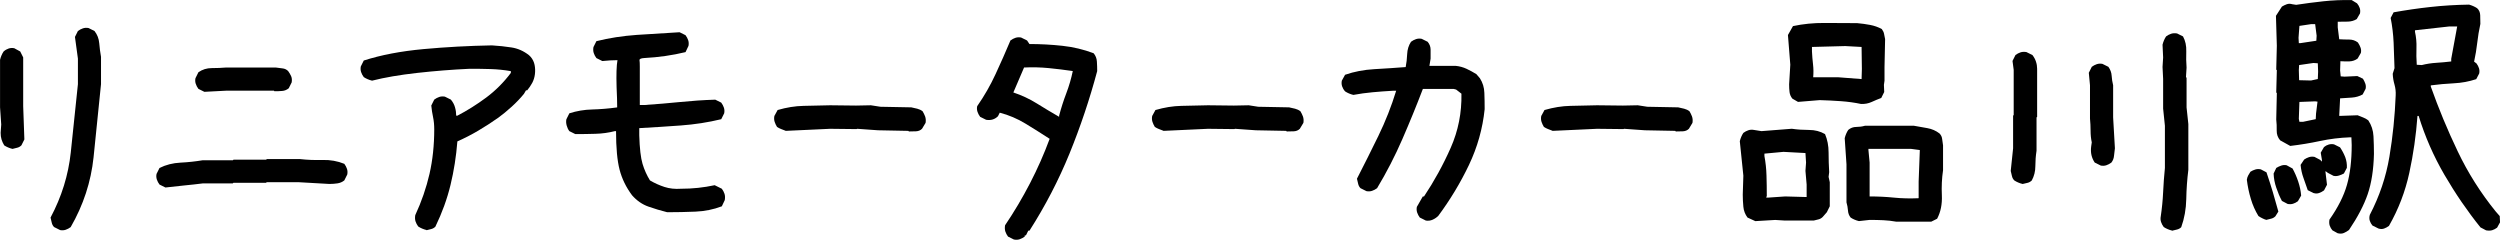
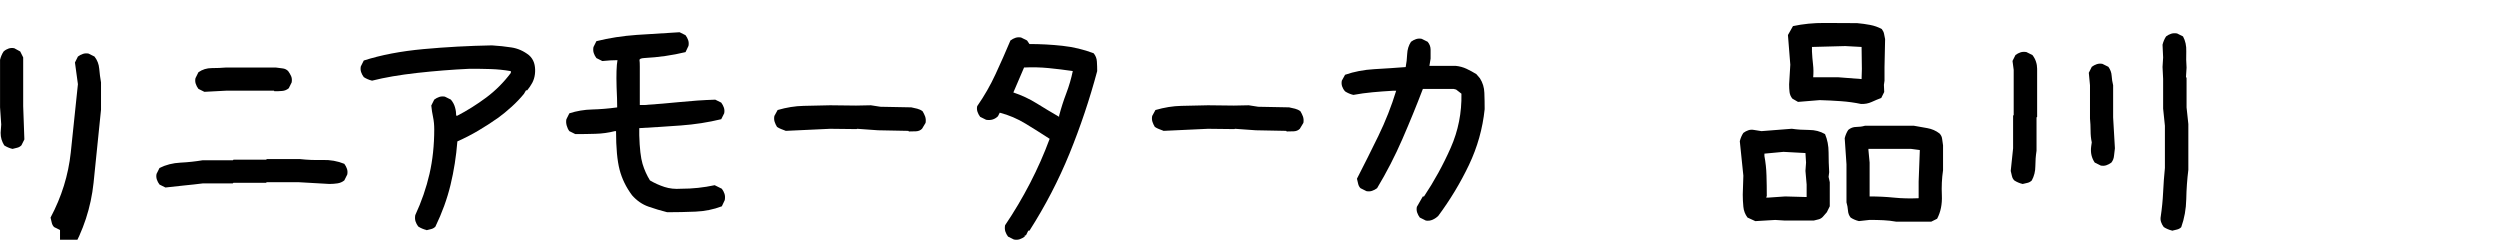
<svg xmlns="http://www.w3.org/2000/svg" id="Layer_2" data-name="Layer 2" viewBox="0 0 591.03 56.68">
  <defs>
    <style>
      .cls-1 {
        stroke-width: 0px;
      }
    </style>
  </defs>
  <g id="_コピー" data-name="コピー">
    <g>
-       <path class="cls-1" d="m2.95,35.2c-.38-.09-.73-.21-1.05-.35-.33-.14-.63-.3-.91-.49-.28-.47-.49-.94-.63-1.4-.14-.47-.21-.98-.21-1.55l.14-1.97-.28-4.07v-11.24c.09-.37.21-.73.35-1.05.14-.33.3-.63.49-.91.37-.33.77-.56,1.19-.7.42-.14.87-.16,1.33-.07l1.41.77.7,1.4v11.52l.28,7.87-.7,1.4c-.28.28-.61.47-.98.56-.38.09-.75.19-1.12.28Zm11.24,19.18l-1.4-.7c-.28-.28-.47-.63-.56-1.05-.09-.42-.19-.82-.28-1.19,2.62-4.92,4.21-10.04,4.78-15.38.56-5.34,1.12-10.72,1.69-16.16v-6.04l-.7-5.13.7-1.4c.37-.28.77-.49,1.19-.63.42-.14.87-.16,1.33-.07l1.4.7c.66.84,1.03,1.8,1.12,2.88.09,1.08.23,2.15.42,3.23v6.46c-.56,5.71-1.15,11.47-1.76,17.28-.61,5.81-2.41,11.31-5.41,16.51-.38.28-.77.49-1.19.63-.42.14-.87.16-1.33.07Z" />
+       <path class="cls-1" d="m2.95,35.2c-.38-.09-.73-.21-1.05-.35-.33-.14-.63-.3-.91-.49-.28-.47-.49-.94-.63-1.4-.14-.47-.21-.98-.21-1.55l.14-1.97-.28-4.07v-11.24c.09-.37.21-.73.35-1.05.14-.33.3-.63.49-.91.37-.33.77-.56,1.19-.7.42-.14.87-.16,1.33-.07l1.41.77.7,1.4v11.52l.28,7.87-.7,1.4c-.28.28-.61.47-.98.56-.38.09-.75.19-1.12.28Zm11.24,19.18l-1.4-.7c-.28-.28-.47-.63-.56-1.05-.09-.42-.19-.82-.28-1.19,2.62-4.92,4.21-10.04,4.78-15.38.56-5.34,1.12-10.72,1.69-16.16l-.7-5.13.7-1.4c.37-.28.77-.49,1.19-.63.42-.14.87-.16,1.33-.07l1.4.7c.66.84,1.03,1.8,1.12,2.88.09,1.08.23,2.15.42,3.23v6.46c-.56,5.71-1.15,11.47-1.76,17.28-.61,5.81-2.41,11.31-5.41,16.51-.38.28-.77.49-1.19.63-.42.14-.87.16-1.33.07Z" />
      <path class="cls-1" d="m39.12,44.33l-1.41-.7c-.28-.37-.49-.77-.63-1.19s-.17-.87-.07-1.33l.7-1.4c1.5-.75,3.15-1.17,4.95-1.26,1.8-.09,3.55-.28,5.23-.56h7.17l.14-.14h7.73l.14-.14h7.87c1.69.19,3.45.26,5.3.21,1.85-.05,3.57.26,5.16.91.28.38.49.77.63,1.19.14.42.16.87.07,1.33l-.7,1.4c-.47.38-1.01.61-1.62.7-.61.09-1.24.14-1.9.14l-7.38-.42h-7.45l-.14.14h-7.73l-.14.14h-7.02c-1.5.19-2.97.35-4.43.49-1.45.14-2.95.31-4.5.49Zm9.2-22.62l-1.41-.7c-.28-.37-.49-.77-.63-1.19s-.17-.87-.07-1.33l.7-1.41c.94-.66,1.99-.98,3.16-.98s2.32-.05,3.44-.14h11.66c.56.09,1.1.16,1.62.21.51.05.96.26,1.33.63.28.38.51.77.7,1.19.19.42.23.91.14,1.48l-.7,1.4c-.47.38-.98.59-1.54.63-.56.05-1.17.07-1.83.07l-.14-.14h-11.1l-5.34.28Z" />
      <path class="cls-1" d="m100.83,54.38c-.38-.09-.73-.21-1.05-.35-.33-.14-.63-.3-.91-.49-.28-.37-.49-.77-.63-1.19s-.16-.91-.07-1.48c1.5-3.23,2.62-6.49,3.37-9.76.75-3.28,1.12-6.79,1.12-10.54,0-1.03-.09-1.99-.28-2.88-.19-.89-.33-1.8-.42-2.74l.7-1.4c.37-.28.77-.49,1.19-.63.42-.14.87-.16,1.33-.07l1.41.7c.47.56.8,1.17.98,1.83.19.66.28,1.31.28,1.97h.28c2.34-1.22,4.61-2.65,6.81-4.28,2.2-1.64,4.14-3.58,5.83-5.83v-.42c-1.59-.28-3.18-.44-4.78-.49-1.59-.05-3.23-.07-4.92-.07-4.12.19-8.27.52-12.43.98-4.17.47-7.73,1.08-10.68,1.83-.38-.09-.73-.21-1.05-.35-.33-.14-.63-.3-.91-.49-.28-.37-.49-.77-.63-1.19-.14-.42-.16-.87-.07-1.33l.7-1.4c4.07-1.31,8.78-2.21,14.12-2.7,5.34-.49,10.72-.78,16.16-.88,1.59.09,3.14.26,4.64.49,1.5.23,2.88.84,4.14,1.83l.42.42c.47.56.77,1.19.91,1.9s.16,1.43.07,2.18c-.09.75-.31,1.43-.63,2.04-.33.61-.73,1.19-1.19,1.76h-.28l-.49.84c-.84,1.03-1.8,2.04-2.88,3.02s-2.13,1.85-3.16,2.6c-1.59,1.12-3.18,2.15-4.78,3.09-1.59.94-3.23,1.78-4.92,2.53-.28,3.56-.82,6.99-1.62,10.29-.8,3.3-1.99,6.59-3.58,9.87-.28.28-.61.47-.98.56-.38.09-.75.19-1.12.28Z" />
      <path class="cls-1" d="m157.72,50.17c-1.5-.37-2.97-.82-4.43-1.33-1.45-.51-2.74-1.4-3.86-2.67-1.4-1.87-2.39-3.89-2.95-6.04-.56-2.15-.84-5.2-.84-9.13h-.28c-1.5.38-3.02.59-4.57.63-1.55.05-3.14.07-4.78.07l-1.41-.7c-.28-.37-.49-.82-.63-1.33-.14-.51-.17-1.01-.07-1.48l.7-1.4c1.73-.56,3.54-.87,5.41-.91,1.87-.05,3.84-.21,5.9-.49,0-1.31-.05-2.9-.14-4.78-.09-3-.02-5.13.21-6.39-1.03,0-2.23.07-3.58.21l-1.4-.7c-.28-.37-.49-.77-.63-1.19-.14-.42-.16-.89-.07-1.41l.7-1.4c3-.75,6.18-1.24,9.55-1.48,3.37-.23,6.74-.44,10.12-.63l1.4.7c.28.38.49.77.63,1.19s.16.87.07,1.33l-.7,1.48c-3.09.75-6.35,1.22-9.76,1.4-.8.05-1.17.22-1.12.53.05.31.07.81.07,1.51v9.06h1.12c2.81-.19,5.6-.42,8.36-.7,2.76-.28,5.55-.47,8.36-.56l1.41.7c.28.38.49.77.63,1.19.14.42.16.87.07,1.33l-.7,1.4c-3.09.75-6.28,1.24-9.55,1.48-3.28.24-6.56.45-9.83.63v1.69c.09,3.09.35,5.34.77,6.74.42,1.4,1.01,2.72,1.76,3.93,1.12.66,2.27,1.17,3.44,1.55,1.17.38,2.46.52,3.86.42,1.41,0,2.76-.07,4.07-.21,1.31-.14,2.62-.35,3.93-.63l1.69.84c.28.38.49.77.63,1.19.14.42.16.91.07,1.48l-.7,1.48c-1.97.75-4.05,1.17-6.25,1.26-2.2.09-4.43.14-6.67.14Z" />
      <path class="cls-1" d="m185.74,30.92c-.38-.14-.74-.28-1.09-.42-.35-.14-.67-.3-.95-.49-.23-.37-.42-.77-.56-1.19s-.17-.89-.07-1.4l.77-1.41c2.11-.61,4.14-.94,6.11-.98,1.97-.05,4.07-.09,6.32-.14l6.11.07,3.51-.07,2.25.35,7.3.14c.47.09.94.2,1.41.32.47.12.89.32,1.26.6.23.38.43.78.6,1.23.16.45.2.95.11,1.51l-.84,1.4c-.38.38-.84.57-1.41.6-.56.02-1.12.04-1.69.04l-.14-.14-7.17-.14-4.92-.35-.14.07-6.25-.07-10.54.49Z" />
      <path class="cls-1" d="m239.71,56.63l-1.4-.7c-.28-.37-.49-.77-.63-1.19-.14-.42-.16-.91-.07-1.48,2.15-3.18,4.12-6.5,5.9-9.94,1.78-3.44,3.33-6.94,4.64-10.5-1.87-1.22-3.77-2.41-5.69-3.58-1.92-1.17-3.96-2.04-6.11-2.6l-.42.84c-.38.38-.8.63-1.26.77-.47.14-.98.16-1.54.07l-1.41-.7c-.28-.37-.49-.77-.63-1.19-.14-.42-.17-.87-.07-1.33,1.69-2.43,3.14-4.96,4.35-7.59,1.22-2.62,2.39-5.27,3.51-7.94.37-.28.77-.49,1.19-.63.42-.14.87-.16,1.33-.07l1.41.7.56.84c2.62,0,5.22.14,7.8.42,2.57.28,5.03.87,7.38,1.76.47.56.73,1.22.77,1.97.05.75.07,1.5.07,2.25-1.78,6.65-3.96,13.14-6.53,19.46-2.58,6.32-5.74,12.41-9.48,18.26h-.28l-.56,1.12h-.28v.28c-.38.28-.77.49-1.19.63-.42.14-.87.16-1.33.07Zm10.68-29.01v-.28c.47-1.78,1.03-3.54,1.69-5.27.66-1.73,1.17-3.49,1.54-5.27-1.87-.28-3.77-.51-5.69-.7-1.92-.19-3.86-.23-5.83-.14l-2.53,5.9c1.97.66,3.82,1.52,5.55,2.6,1.73,1.08,3.49,2.13,5.27,3.16Z" />
      <path class="cls-1" d="m275.06,30.92c-.38-.14-.74-.28-1.09-.42-.35-.14-.67-.3-.95-.49-.23-.37-.42-.77-.56-1.19s-.17-.89-.07-1.4l.77-1.41c2.11-.61,4.14-.94,6.11-.98,1.97-.05,4.07-.09,6.32-.14l6.11.07,3.51-.07,2.25.35,7.3.14c.47.09.94.2,1.41.32.47.12.89.32,1.26.6.23.38.43.78.6,1.23.16.45.2.95.11,1.51l-.84,1.4c-.38.38-.84.57-1.41.6-.56.02-1.12.04-1.69.04l-.14-.14-7.17-.14-4.92-.35-.14.07-6.25-.07-10.54.49Z" />
      <path class="cls-1" d="m337.06,52.13l-1.4-.7c-.28-.37-.49-.77-.63-1.19-.14-.42-.16-.87-.07-1.33l1.41-2.46h.28c2.43-3.65,4.54-7.49,6.32-11.52,1.78-4.03,2.62-8.29,2.53-12.78l-1.26-.98-.56-.14h-7.3c-1.5,3.93-3.12,7.89-4.85,11.87-1.73,3.98-3.72,7.84-5.97,11.59-.38.28-.77.49-1.19.63-.42.14-.87.16-1.33.07l-1.4-.7c-.28-.28-.47-.63-.56-1.05s-.19-.82-.28-1.19c1.69-3.28,3.37-6.65,5.06-10.11,1.69-3.47,3.09-7.02,4.21-10.68h-.84c-1.59.09-3.16.21-4.71.35-1.55.14-3.07.35-4.57.63-.38-.09-.73-.21-1.05-.35-.33-.14-.63-.3-.91-.49-.33-.37-.56-.77-.7-1.19s-.16-.87-.07-1.33l.77-1.4c2.15-.75,4.47-1.19,6.95-1.33,2.48-.14,4.94-.3,7.38-.49.19-.94.3-1.95.35-3.06.05-1.1.35-2.07.91-2.92.37-.28.77-.49,1.19-.63.42-.14.87-.16,1.33-.07l1.41.7c.47.56.7,1.18.7,1.86v2.14l-.28,1.69h6.18c.94.09,1.8.33,2.6.7.8.38,1.57.8,2.32,1.26l.84.98c.66,1.03,1.01,2.18,1.05,3.44.05,1.26.07,2.55.07,3.86-.47,4.59-1.71,8.99-3.72,13.21-2.01,4.21-4.43,8.22-7.24,12.01-.38.38-.82.68-1.33.91-.52.23-1.05.3-1.62.21Z" />
-       <path class="cls-1" d="m367.04,30.92c-.38-.14-.74-.28-1.09-.42-.35-.14-.67-.3-.95-.49-.23-.37-.42-.77-.56-1.19s-.17-.89-.07-1.4l.77-1.41c2.11-.61,4.14-.94,6.11-.98,1.97-.05,4.07-.09,6.32-.14l6.11.07,3.51-.07,2.25.35,7.3.14c.47.09.94.2,1.41.32.47.12.89.32,1.26.6.23.38.43.78.6,1.23.16.45.2.95.11,1.51l-.84,1.4c-.38.38-.84.57-1.41.6-.56.02-1.12.04-1.69.04l-.14-.14-7.17-.14-4.92-.35-.14.07-6.25-.07-10.54.49Z" />
      <path class="cls-1" d="m414.96,52.27l-1.83-.84c-.56-.75-.89-1.6-.98-2.56-.09-.96-.14-1.91-.14-2.84l.14-4.5-.84-8.15c.09-.37.21-.73.35-1.05.14-.33.3-.63.49-.91.37-.28.77-.49,1.19-.63.42-.14.87-.16,1.33-.07l1.76.28,7.17-.56c1.31.19,2.67.28,4.07.28s2.67.33,3.79.98c.56,1.31.84,2.76.84,4.36s.05,3.14.14,4.64l-.14,1.12.28,1.26v5.69l-.7,1.41-.98,1.12c-.28.28-.61.47-.98.56-.38.09-.75.19-1.12.28h-6.88l-2.25-.14-4.71.28Zm12.15-5.69v-2.95l-.28-3.23.14-1.97-.14-2.25-5.2-.28-4.5.42v.56c.28,1.5.45,3.04.49,4.64.05,1.59.07,3.19.07,4.78l-.14.42h.42l4.07-.28,5.06.14Zm12.92-21.99c-1.54-.33-3.15-.55-4.81-.67-1.66-.12-3.34-.2-5.02-.25l-5.13.42-1.33-.77c-.38-.47-.6-.98-.67-1.55-.07-.56-.1-1.17-.1-1.83l.28-4.64-.56-7.02,1.19-2.11c2.39-.51,4.88-.76,7.48-.74,2.6.02,5.16.04,7.69.04,1.03.09,2.05.23,3.06.42,1.01.19,1.93.52,2.77.98.28.38.46.75.53,1.12.07.38.15.8.25,1.26l-.14,6.6v3.23l-.14.98.07,1.69-.7,1.41c-.75.28-1.51.6-2.28.95-.77.35-1.58.5-2.42.46Zm.07-5.9l.07-2.39-.07-5.2-3.86-.21-7.87.21v1.05c.05,1.03.13,2.05.25,3.06.12,1.01.13,2.03.04,3.06h5.97l5.48.42Zm8.22,33.72c-1.03-.19-2.06-.3-3.09-.35-1.03-.05-2.11-.07-3.23-.07l-2.53.28c-.38-.09-.73-.21-1.05-.35-.33-.14-.63-.3-.91-.49-.38-.47-.59-1.03-.63-1.69-.05-.66-.17-1.29-.35-1.9v-8.99l-.42-6.18c.09-.37.21-.73.35-1.05.14-.33.3-.63.49-.91.56-.47,1.19-.7,1.9-.7s1.38-.09,2.04-.28h11.59c1.03.19,2.08.38,3.16.56,1.08.19,2.04.61,2.88,1.26.37.38.58.82.63,1.33.05.52.12,1.01.21,1.48v5.9c-.28,1.87-.38,3.85-.28,5.94.09,2.08-.28,3.92-1.12,5.51l-1.4.7h-8.22Zm5.27-5.55v-3.93l.28-7.45-2.04-.28h-10.11v.28l.28,2.95v8.01c1.97,0,3.89.09,5.76.28,1.87.19,3.82.23,5.83.14Z" />
      <path class="cls-1" d="m478.16,43.49c-.38-.09-.73-.21-1.05-.35-.33-.14-.63-.3-.91-.49-.28-.28-.47-.63-.56-1.05-.09-.42-.19-.82-.28-1.19l.56-5.34v-7.73l.14-.14v-10.68l-.28-2.11.7-1.4c.37-.28.77-.49,1.19-.63.42-.14.89-.16,1.4-.07l1.41.7c.37.47.66.98.84,1.55.19.56.28,1.12.28,1.69v11.38l-.14.14v7.87c-.19,1.22-.28,2.44-.28,3.65s-.28,2.34-.84,3.37c-.28.28-.61.47-.98.56-.38.09-.77.19-1.19.28Zm18.47-4.36l-1.41-.7c-.38-.56-.63-1.15-.77-1.76-.14-.61-.17-1.29-.07-2.04l.14-.98c-.19-.84-.28-1.76-.28-2.74s-.05-1.94-.14-2.88v-7.87l-.28-2.95.7-1.41c.37-.28.77-.49,1.19-.63.42-.14.87-.16,1.33-.07l1.41.7c.47.66.73,1.36.77,2.11.05.75.16,1.5.35,2.25v7.59l.42,7.31c-.09.56-.16,1.15-.21,1.76-.05.61-.26,1.15-.63,1.62-.38.28-.77.49-1.19.63-.42.14-.87.16-1.33.07Zm16.86,15.38c-.38-.09-.73-.21-1.05-.35-.33-.14-.63-.3-.91-.49-.28-.37-.49-.77-.63-1.19-.14-.42-.16-.87-.07-1.33.28-1.87.47-3.78.56-5.72.09-1.94.23-3.85.42-5.72v-9.97l-.42-4.07v-7.02l-.14-2.81.14-2.25-.14-3.02c.09-.37.21-.73.35-1.05.14-.33.3-.63.49-.91.37-.28.77-.49,1.19-.63.42-.14.89-.16,1.41-.07l1.4.7c.56,1.03.82,2.21.77,3.55-.05,1.33-.02,2.61.07,3.83l-.14,2.25.14.14v7.02l.42,3.93v10.82c-.28,2.25-.45,4.55-.49,6.92-.05,2.37-.45,4.58-1.19,6.64-.28.28-.62.47-1.02.56-.4.09-.79.19-1.16.28Z" />
-       <path class="cls-1" d="m535.81,51.99c-.33-.09-.66-.22-.98-.39-.33-.16-.63-.34-.91-.53-.75-1.22-1.35-2.56-1.79-4.04-.45-1.48-.76-2.99-.95-4.53.05-.37.15-.71.32-1.02.16-.3.34-.6.53-.88.37-.23.76-.41,1.16-.53.4-.12.83-.13,1.3-.03l1.33.7c.51,1.5,1.01,3.03,1.48,4.6.47,1.57.91,3.13,1.33,4.67l-.7,1.12c-.28.28-.61.47-.98.56-.38.09-.75.19-1.12.28Zm4.99-3.79l-1.33-.7c-.52-.98-.96-2.02-1.33-3.13-.38-1.1-.59-2.21-.63-3.34l.63-1.33c.37-.23.77-.42,1.19-.56.42-.14.84-.16,1.26-.07l1.4.77c.51.94.96,1.96,1.33,3.06.37,1.1.61,2.21.7,3.34l-.77,1.33c-.38.28-.76.48-1.16.6-.4.12-.83.13-1.3.04Zm11.87,6.95l-1.26-.7c-.28-.33-.49-.69-.63-1.09-.14-.4-.16-.88-.07-1.44,2.01-2.86,3.4-5.6,4.14-8.22.75-2.62,1.12-5.76,1.12-9.41l-.07-1.83h-.28c-2.48.09-4.87.39-7.16.88-2.29.49-4.64.88-7.02,1.16l-2.39-1.33c-.56-.66-.83-1.43-.81-2.32.02-.89-.01-1.76-.11-2.6l.14-6.25-.14-.14.14-5.27-.14-.14.14-5.62-.21-7.09,1.41-2.18c.37-.23.76-.42,1.16-.56.4-.14.83-.14,1.3,0l.91.14c2.15-.33,4.31-.61,6.46-.84,2.15-.23,4.38-.33,6.67-.28l1.26.77c.28.33.49.69.63,1.09.14.4.16.83.07,1.3l-.77,1.33c-.61.38-1.3.57-2.07.6-.77.02-1.58.03-2.42.03v1.33l.35,2.81c.8.05,1.58.07,2.35.07s1.46.23,2.07.7c.28.42.49.83.63,1.23.14.4.16.81.07,1.23l-.77,1.33c-.56.42-1.21.64-1.93.67-.73.02-1.44.01-2.14-.04l-.07,2.18.14,1.4.91.07,3.02-.14,1.33.63c.23.38.42.76.56,1.16.14.4.16.81.07,1.23l-.7,1.33c-.75.42-1.6.67-2.56.74-.96.07-1.89.13-2.77.18l-.21,4.14h.42l3.93-.14c.47.19.91.36,1.33.53.42.16.82.39,1.19.67.75,1.12,1.16,2.38,1.23,3.76.07,1.38.11,2.77.11,4.18-.09,3.75-.59,6.92-1.48,9.52-.89,2.6-2.37,5.42-4.42,8.46-.38.28-.77.52-1.19.7-.42.19-.91.21-1.48.07Zm-5.06-45.52l.07-1.19-.35-2.74h-.91l-2.81.42-.21,2.81.07,1.26h.42l3.72-.56Zm.35,9.06l.07-1.76-.07-1.97-1.05-.07-3.37.49-.07,1.19.07,2.39,2.81.07,1.62-.35Zm-.49,9.48l.07-1.33.35-2.81-.56-.07-3.72.14-.14,4,.14.7h.84l3.02-.63Zm-.49,17.49l-1.4-.7c-.33-.98-.67-1.95-1.02-2.92-.35-.96-.57-1.98-.67-3.06l.84-1.26c.33-.23.7-.42,1.12-.56.42-.14.87-.16,1.33-.07l1.33.7.42.42v-.42l-.28-1.69.77-1.33c.33-.28.7-.48,1.12-.6.42-.12.84-.13,1.26-.04l1.41.7c.51.75.92,1.52,1.23,2.32.3.8.43,1.64.39,2.53l-.7,1.33c-.33.19-.71.35-1.16.49-.45.14-.88.16-1.3.07l-1.33-.7-.56-.42v.28l.35,2.95-.7,1.33c-.38.28-.77.49-1.19.63-.42.14-.84.14-1.26,0Zm15.31,8.36l-1.41-.7c-.28-.33-.49-.7-.63-1.12-.14-.42-.14-.89,0-1.4,2.29-4.4,3.84-8.99,4.64-13.77.8-4.78,1.29-9.6,1.48-14.47.05-.89-.05-1.74-.28-2.56-.24-.82-.38-1.67-.42-2.56l.42-1.33c-.05-2.01-.12-4.03-.21-6.04-.09-2.01-.33-3.96-.7-5.83l.7-1.33c2.86-.51,5.76-.94,8.71-1.26,2.95-.33,5.99-.51,9.13-.56.33.09.66.21.98.35.33.14.63.31.91.49.47.42.71.97.74,1.65.02.68.04,1.37.04,2.07-.33,1.5-.57,2.99-.74,4.46-.17,1.48-.41,2.96-.74,4.46l.56.42c.28.38.48.76.6,1.16.12.4.13.81.04,1.23l-.7,1.33c-1.69.56-3.45.89-5.3.98-1.85.09-3.67.26-5.44.49v.28c1.83,5.15,3.94,10.26,6.36,15.31,2.41,5.06,5.4,9.79,8.96,14.19l.98,1.12.07,1.48-.7,1.26c-.38.28-.76.48-1.16.6-.4.12-.88.13-1.44.03l-1.33-.7c-3.09-3.84-5.92-7.97-8.5-12.4-2.58-4.43-4.61-9.07-6.11-13.94h-.28c-.33,4.54-.97,9.03-1.93,13.45s-2.56,8.6-4.81,12.54c-.38.28-.76.49-1.16.63-.4.14-.83.14-1.3,0Zm17.21-39.48v-.63l1.41-7.66h-1.83l-8.15.91v.35c.28,1.26.4,2.54.35,3.83-.05,1.29-.02,2.61.07,3.97l1.19.07c1.12-.28,2.27-.46,3.44-.53,1.17-.07,2.34-.18,3.51-.32Z" />
    </g>
  </g>
</svg>